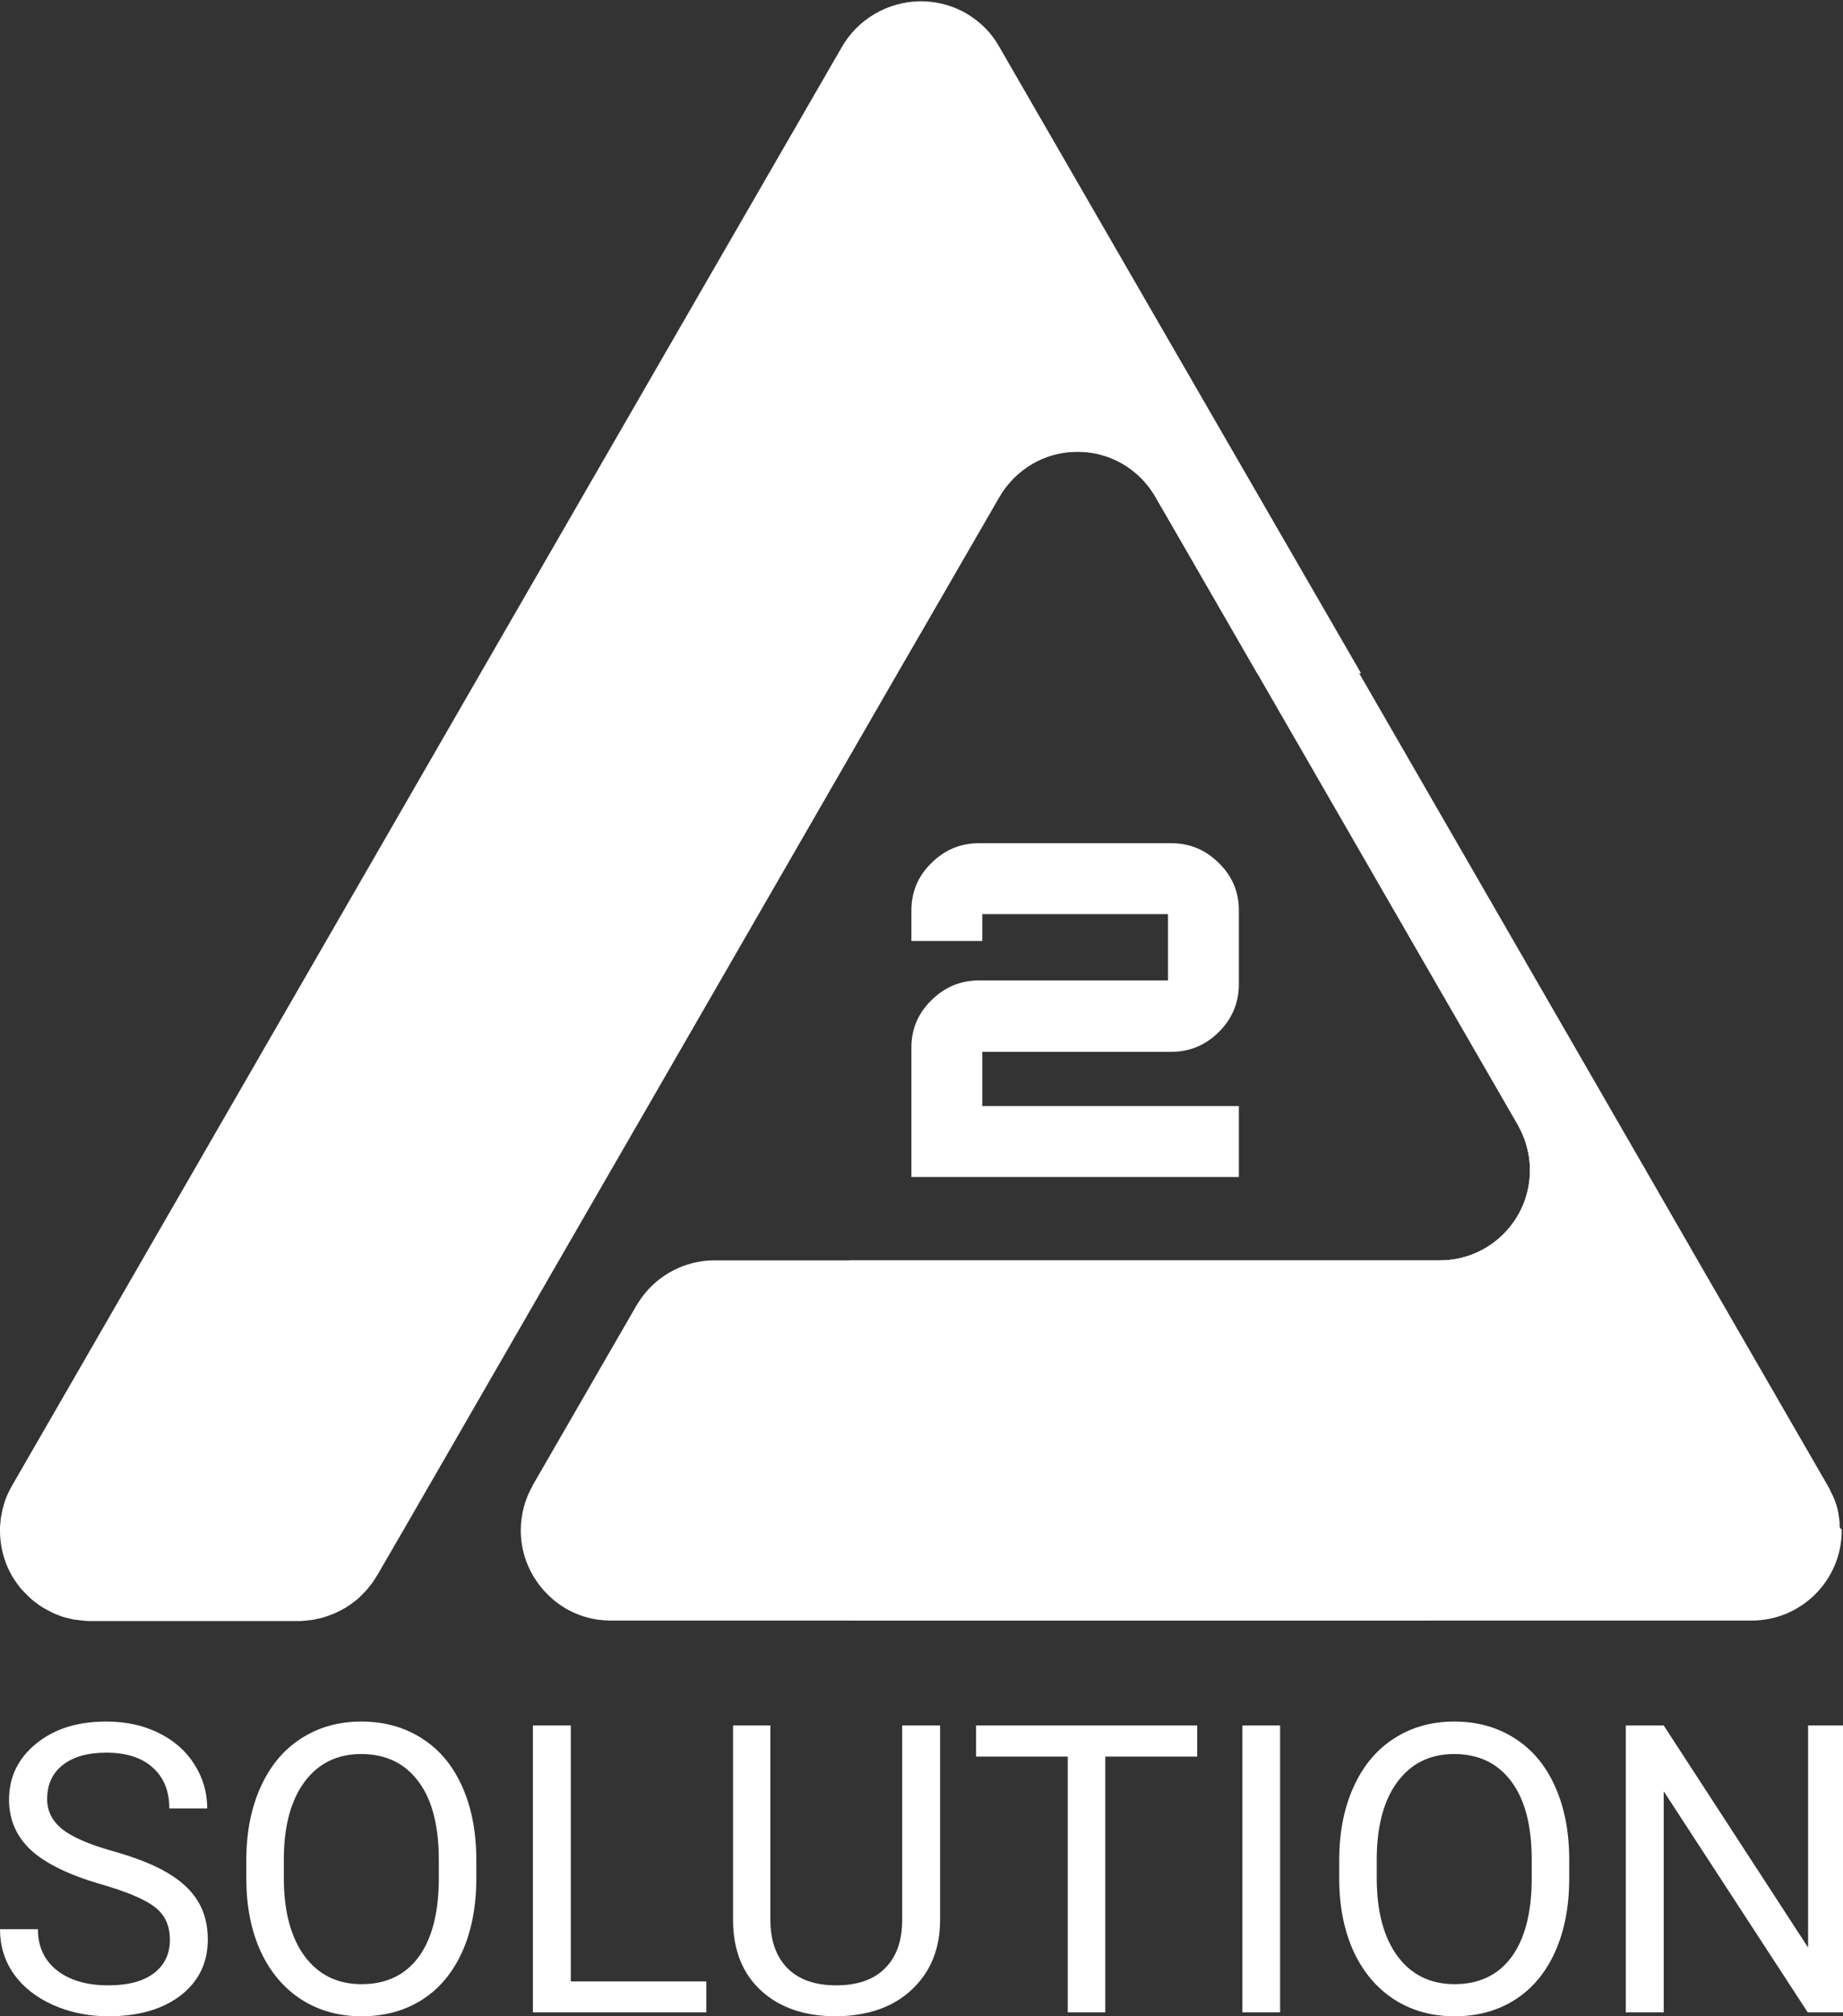
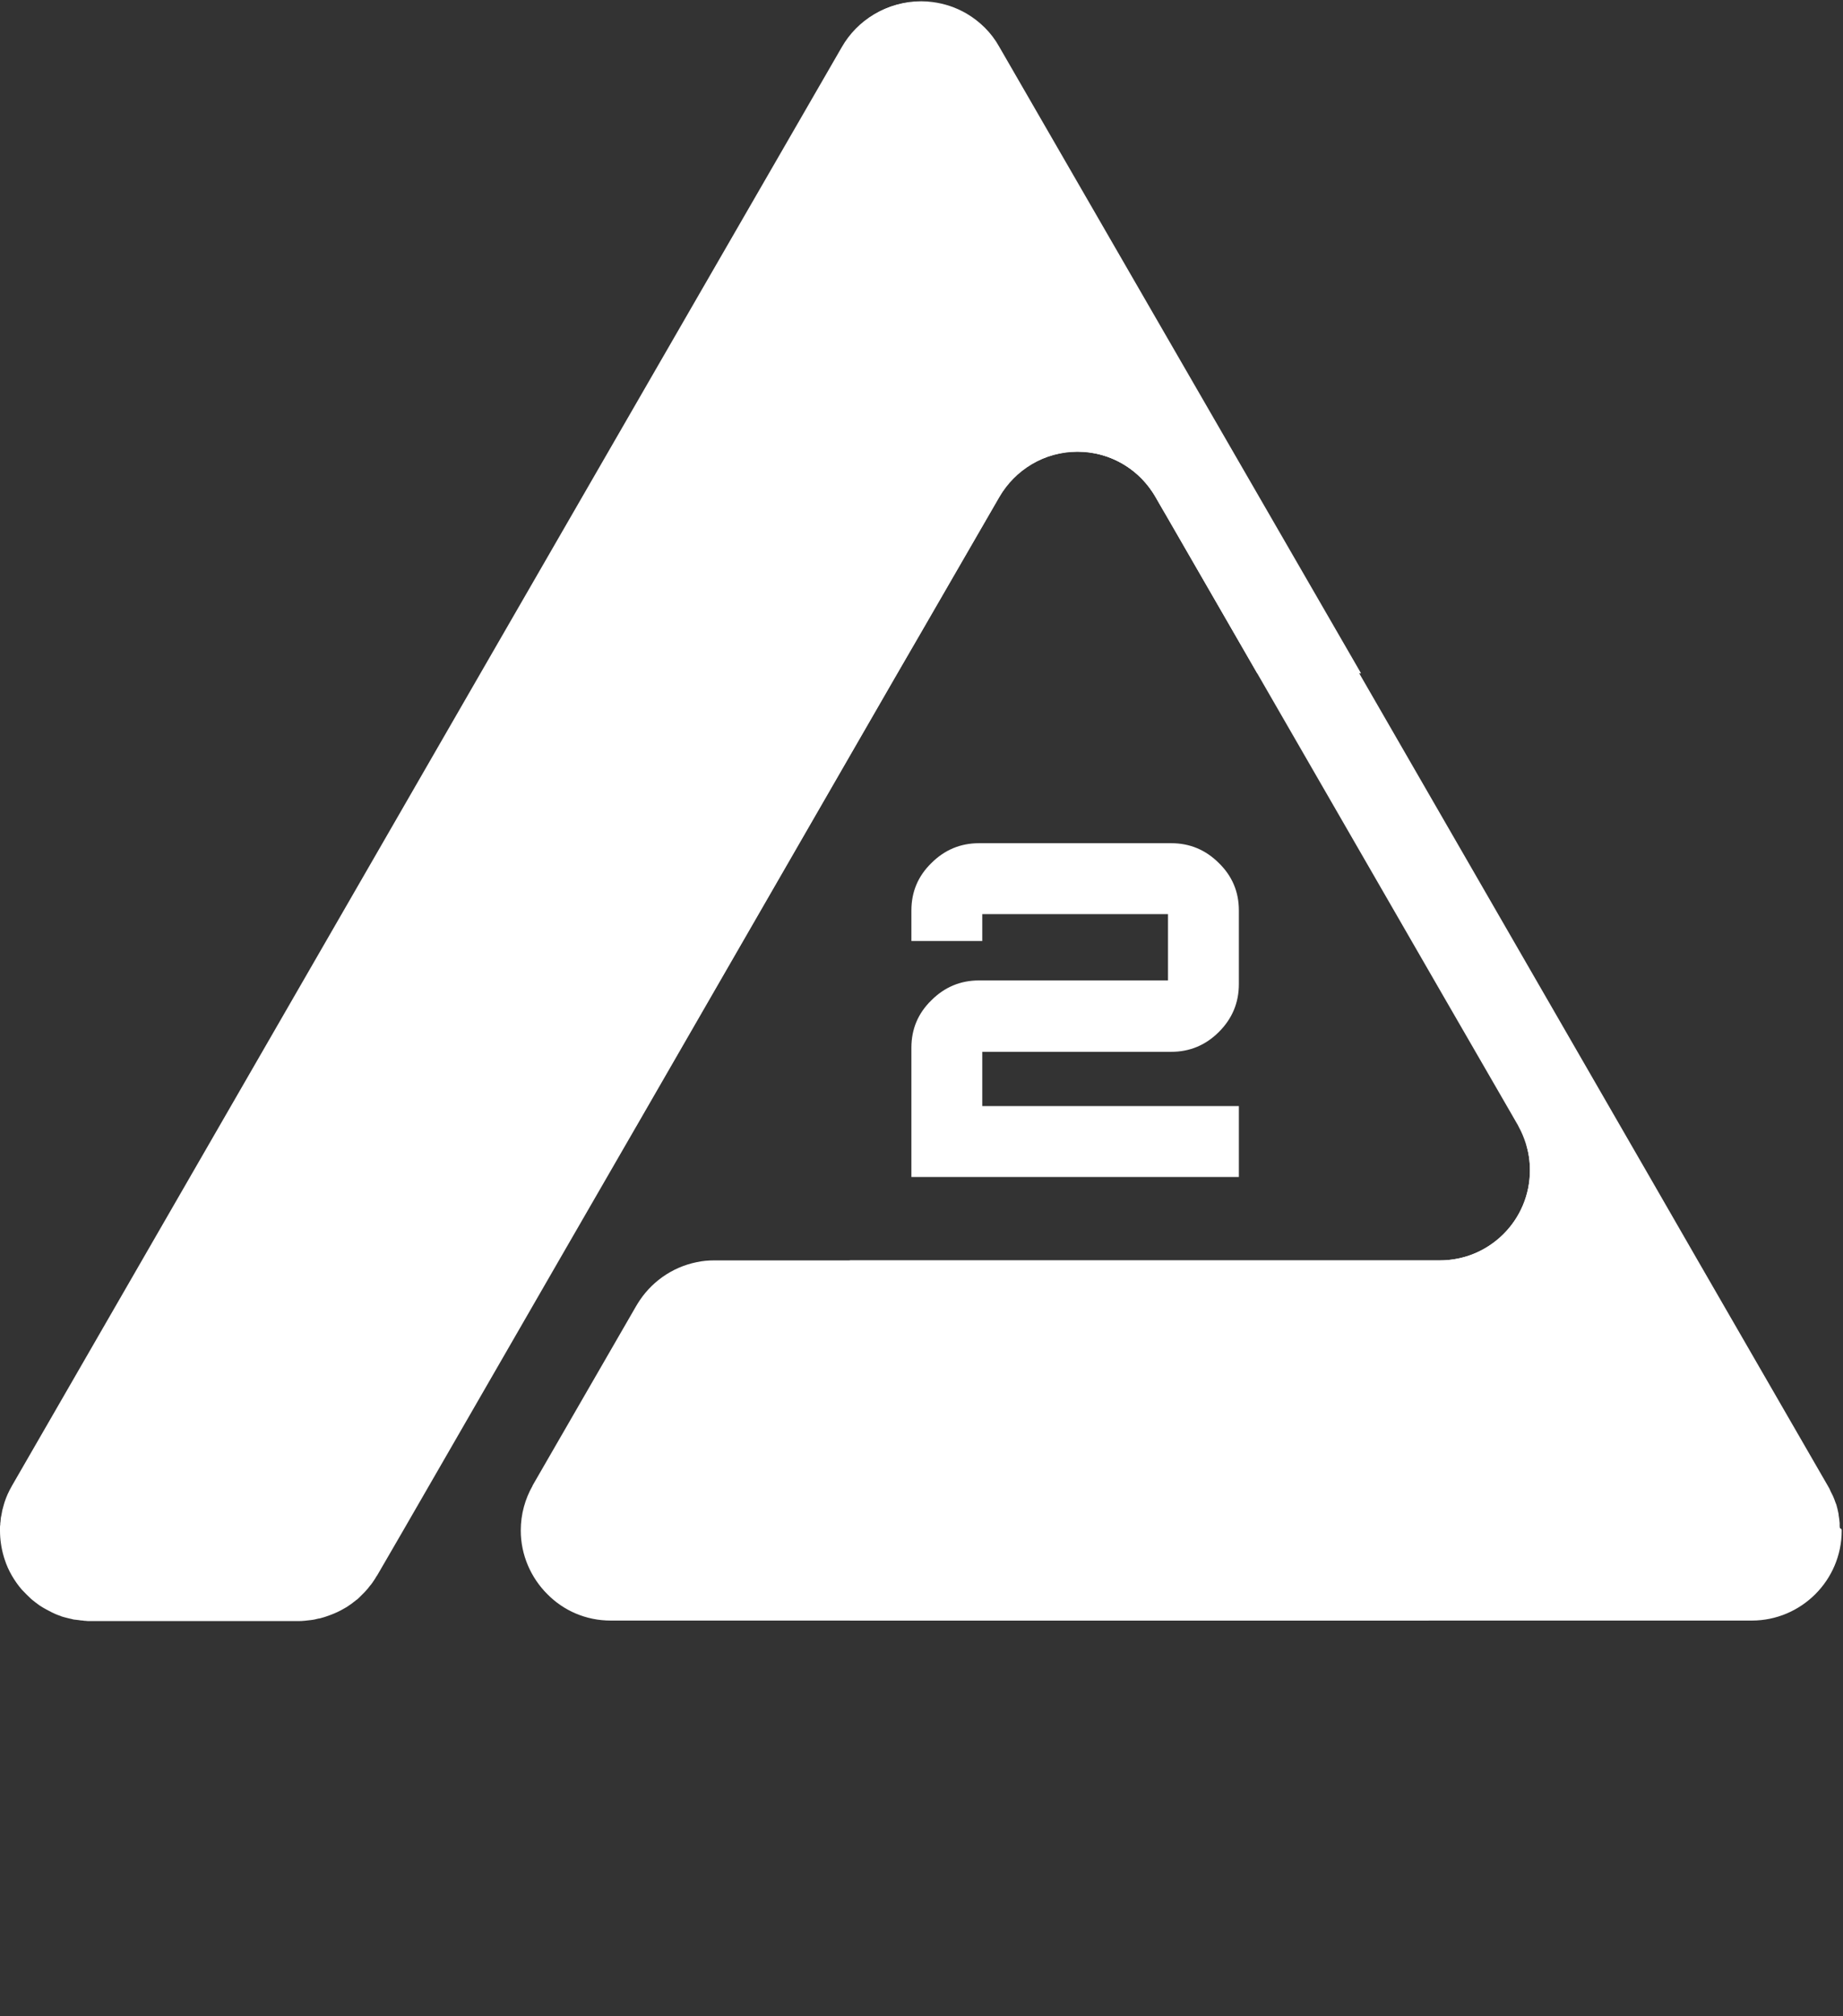
<svg xmlns="http://www.w3.org/2000/svg" width="707" height="773" viewBox="0 0 707 773" fill="none">
  <rect x="0" y="0" width="707" height="773" fill="#333333" stroke="none" />
-   <path d="M39.032 722.467C26.624 718.892 17.582 714.511 11.905 709.324C6.279 704.087 3.466 697.641 3.466 689.987C3.466 681.326 6.907 674.176 13.789 668.535C20.721 662.845 29.713 660 40.765 660C48.3 660 55.006 661.46 60.884 664.381C66.811 667.302 71.383 671.33 74.598 676.467C77.863 681.602 79.496 687.218 79.496 693.311H64.953C64.953 686.664 62.843 681.451 58.623 677.675C54.404 673.848 48.451 671.935 40.765 671.935C33.632 671.935 28.056 673.521 24.037 676.693C20.069 679.816 18.084 684.171 18.084 689.76C18.084 694.243 19.968 698.044 23.736 701.166C27.553 704.238 34.008 707.058 43.101 709.627C52.243 712.194 59.377 715.039 64.501 718.162C69.675 721.234 73.493 724.834 75.954 728.963C78.466 733.092 79.721 737.952 79.721 743.541C79.721 752.454 76.255 759.605 69.323 764.993C62.391 770.331 53.123 773 41.519 773C33.983 773 26.951 771.565 20.42 768.695C13.89 765.774 8.841 761.796 5.275 756.76C1.758 751.724 0 746.009 0 739.613H14.543C14.543 746.261 16.979 751.523 21.852 755.4C26.775 759.228 33.33 761.14 41.519 761.14C49.154 761.14 55.006 759.58 59.075 756.458C63.144 753.336 65.179 749.08 65.179 743.692C65.179 738.305 63.295 734.15 59.527 731.229C55.76 728.259 48.928 725.338 39.032 722.467ZM182.726 720.05C182.726 730.826 180.919 740.243 177.302 748.3C173.685 756.307 168.561 762.425 161.93 766.655C155.298 770.884 147.563 773 138.722 773C130.081 773 122.421 770.884 115.739 766.655C109.058 762.375 103.859 756.307 100.142 748.451C96.475 740.545 94.591 731.406 94.491 721.032V713.101C94.491 702.527 96.324 693.185 99.991 685.078C103.658 676.97 108.833 670.776 115.514 666.496C122.245 662.165 129.93 660 138.571 660C147.362 660 155.098 662.14 161.779 666.421C168.51 670.651 173.685 676.819 177.302 684.927C180.919 692.983 182.726 702.375 182.726 713.101V720.05ZM168.335 712.95C168.335 699.908 165.723 689.911 160.499 682.962C155.274 675.963 147.965 672.463 138.571 672.463C129.429 672.463 122.219 675.963 116.945 682.962C111.721 689.911 109.033 699.58 108.882 711.968V720.05C108.882 732.689 111.52 742.635 116.795 749.886C122.119 757.087 129.429 760.688 138.722 760.688C148.065 760.688 155.298 757.289 160.423 750.491C165.547 743.642 168.184 733.848 168.335 721.108V712.95ZM218.97 759.63H270.963V771.489H204.428V661.511H218.97V759.63ZM360.631 661.511V736.29C360.581 746.663 357.316 755.149 350.835 761.745C344.406 768.342 335.665 772.043 324.613 772.849L320.771 773C308.764 773 299.194 769.752 292.062 763.256C284.928 756.76 281.312 747.822 281.21 736.441V661.511H295.528V735.987C295.528 743.945 297.713 750.138 302.084 754.57C306.453 758.951 312.682 761.14 320.771 761.14C328.958 761.14 335.212 758.951 339.532 754.57C343.903 750.189 346.088 744.02 346.088 736.064V661.511H360.631ZM459.266 673.446H424.001V771.489H409.609V673.446H374.42V661.511H459.266V673.446ZM491.064 771.489H476.597V661.511H491.064V771.489ZM601.981 720.05C601.981 730.826 600.173 740.243 596.556 748.3C592.94 756.307 587.815 762.425 581.185 766.655C574.553 770.884 566.818 773 557.977 773C549.336 773 541.675 770.884 534.994 766.655C528.313 762.375 523.114 756.307 519.397 748.451C515.729 740.545 513.846 731.406 513.744 721.032V713.101C513.744 702.527 515.579 693.185 519.246 685.078C522.912 676.97 528.087 670.776 534.768 666.496C541.499 662.165 549.185 660 557.826 660C566.616 660 574.353 662.14 581.034 666.421C587.765 670.651 592.94 676.819 596.556 684.927C600.173 692.983 601.981 702.375 601.981 713.101V720.05ZM587.589 712.95C587.589 699.908 584.976 689.911 579.752 682.962C574.528 675.963 567.219 672.463 557.826 672.463C548.683 672.463 541.474 675.963 536.2 682.962C530.976 689.911 528.287 699.58 528.137 711.968V720.05C528.137 732.689 530.774 742.635 536.049 749.886C541.374 757.087 548.683 760.688 557.977 760.688C567.319 760.688 574.553 757.289 579.677 750.491C584.802 743.642 587.438 733.848 587.589 721.108V712.95ZM708 771.489H693.458L638.225 686.739V771.489H623.683V661.511H638.225L693.609 746.638V661.511H708V771.489Z" fill="#fff" />
  <path d="M706.507 586.771C706.507 605.807 691.026 621.293 671.995 621.293H234.286C224.721 621.293 216.143 617.446 209.931 611.133C203.719 604.919 199.774 596.24 199.774 586.771C199.774 580.458 201.451 574.639 204.31 569.609C204.31 569.609 204.31 569.609 204.31 569.51L243.95 500.861C244.147 500.565 244.344 500.171 244.541 499.875C249.471 491.787 257.557 485.869 267.22 483.896C269.488 483.403 271.756 483.206 274.123 483.206H552.387C556.035 483.206 559.486 482.614 562.74 481.627C576.742 477.189 586.899 464.169 586.899 448.684C586.899 445.133 586.406 441.681 585.321 438.426C584.631 436.256 583.743 434.086 582.659 432.113L582.363 431.522C582.264 431.226 582.067 431.028 581.968 430.831L579.701 426.886L554.162 382.698L482.279 258.124L447.274 197.464L443.231 190.461C442.935 189.869 442.541 189.376 442.245 188.883C436.131 179.414 425.482 173.2 413.353 173.2C400.535 173.2 389.392 180.203 383.377 190.56L353.5 242.244L344.231 258.222L244.048 431.916L214.368 483.304L172.658 555.603L154.613 586.869L144.654 604.032C144.654 604.032 144.654 604.032 144.555 604.13C144.358 604.426 144.161 604.722 143.964 605.117C143.569 605.708 143.175 606.3 142.78 606.892C142.78 606.892 142.78 606.991 142.682 606.991C142.485 607.287 142.287 607.582 141.992 607.878C141.794 608.174 141.499 608.47 141.301 608.766C140.808 609.358 140.315 609.95 139.822 610.443C139.527 610.739 139.329 610.936 139.033 611.232C138.639 611.626 138.245 612.021 137.85 612.416C137.456 612.81 137.061 613.205 136.568 613.5C136.273 613.698 135.977 613.994 135.681 614.191C135.385 614.388 135.089 614.684 134.793 614.881C134.498 615.079 134.202 615.276 133.906 615.473C133.906 615.473 133.807 615.473 133.807 615.572C133.216 615.966 132.624 616.361 132.032 616.657C130.356 617.643 128.68 618.432 126.806 619.123C126.511 619.221 126.313 619.32 126.018 619.418C125.032 619.813 123.947 620.109 122.862 620.405C122.665 620.503 122.468 620.503 122.271 620.503C121.679 620.602 121.186 620.799 120.594 620.898C120.397 620.898 120.2 620.997 120.003 620.997C119.805 620.997 119.51 621.095 119.312 621.095C117.735 621.293 116.058 621.49 114.481 621.49H34.512C33.92 621.49 33.329 621.49 32.737 621.391C32.441 621.391 32.145 621.391 31.849 621.293C31.258 621.293 30.666 621.194 30.075 621.095C29.779 621.095 29.483 620.997 29.187 620.997C28.892 620.997 28.596 620.898 28.3 620.898C28.004 620.799 27.708 620.799 27.511 620.701C27.215 620.602 26.919 620.602 26.623 620.503C26.328 620.405 26.032 620.405 25.835 620.306C25.539 620.208 25.341 620.208 25.046 620.109C24.553 620.01 24.06 619.813 23.665 619.714C23.567 619.714 23.567 619.714 23.468 619.616C22.975 619.418 22.581 619.32 22.087 619.123C21.496 618.925 20.904 618.629 20.313 618.334C20.017 618.235 19.82 618.136 19.524 617.939C19.228 617.84 19.031 617.643 18.735 617.544C17.946 617.15 17.256 616.755 16.566 616.361C16.171 616.065 15.678 615.868 15.284 615.572C14.298 614.881 13.41 614.191 12.424 613.402C12.03 613.106 11.635 612.711 11.241 612.317C10.452 611.626 9.762 610.837 8.973 610.048C8.776 609.851 8.579 609.654 8.381 609.457C5.522 606.103 3.155 602.158 1.775 597.818C1.676 597.423 1.479 597.029 1.38 596.535C0.493 593.478 0 590.124 0 586.771C0 586.376 0 586.08 0 585.686C0 585.291 9.62928e-05 584.897 0.099 584.502C0.099 584.108 0.099 583.713 0.197 583.417C0.197 583.023 0.296 582.628 0.296 582.234C0.296 581.839 0.394 581.543 0.493 581.149C0.592 580.754 0.592 580.36 0.69 580.064C0.789 579.669 0.789 579.373 0.887 578.979C0.986 578.584 1.085 578.288 1.183 577.894C1.282 577.499 1.38 577.203 1.479 576.809C1.578 576.414 1.676 576.118 1.775 575.822C2.465 573.751 3.353 571.778 4.437 569.904L4.536 569.707L143.175 329.436L184.195 258.321L268.009 113.132L322.932 18.049C328.849 7.693 340.09 0.69 352.908 0.69C354.387 0.69 355.867 0.789 357.247 0.986C361.881 1.578 366.22 3.057 370.164 5.326C375.39 8.384 379.828 12.723 382.786 18.049L432.581 104.255L471.038 170.833L521.523 258.321L634.624 454.306L651.387 483.403L701.281 569.806C701.675 570.398 701.971 571.088 702.267 571.778C702.464 572.074 702.563 572.469 702.76 572.765C702.859 573.061 703.056 573.258 703.154 573.554C703.352 573.948 703.45 574.343 703.647 574.737C703.746 575.132 703.943 575.428 704.042 575.822C704.14 576.02 704.14 576.217 704.239 576.316C704.338 576.513 704.338 576.71 704.436 576.809C704.732 577.894 705.028 578.979 705.225 580.064C705.324 580.36 705.324 580.557 705.324 580.853C705.521 581.839 705.62 582.924 705.718 583.91C705.718 584.108 705.718 584.305 705.718 584.502C705.718 584.601 705.718 584.699 705.718 584.798C705.718 585.094 705.718 585.39 705.817 585.784V585.883C706.408 586.08 706.507 586.376 706.507 586.771Z" fill="#fff" />
  <path d="M522.115 258.124H482.278L447.273 197.464L443.231 190.461C437.314 180.105 426.073 173.102 413.255 173.102C400.436 173.102 389.293 180.105 383.279 190.461L353.401 242.145L344.132 258.124H184.688L268.502 112.935L323.425 17.853C329.341 7.496 340.582 0.493 353.401 0.493C354.88 0.493 356.359 0.592 357.74 0.789C362.374 1.381 366.713 2.861 370.657 5.129C375.883 8.187 380.32 12.527 383.279 17.853L433.074 104.058L522.115 258.124Z" fill="url(#paint0_linear)" />
  <path d="M447.274 197.464L443.231 190.461C437.315 180.105 426.074 173.102 413.255 173.102C400.436 173.102 389.294 180.105 383.279 190.461L353.401 242.145L243.95 431.818C196.915 414.655 159.839 376.78 143.668 329.337L268.502 113.034C278.954 110.963 289.702 109.878 300.746 109.878C364.248 109.779 419.27 145.287 447.274 197.464Z" fill="url(#paint1_linear)" />
  <path d="M598.14 502.341C598.14 548.994 578.912 591.111 547.95 621.293H325.989V483.206H552.387C571.418 483.206 586.899 467.72 586.899 448.684C586.899 445.133 586.406 441.681 585.321 438.426C593.604 458.054 598.14 479.655 598.14 502.341Z" fill="url(#paint2_linear)" />
  <path d="M349.624 451.235V401.647C349.624 394.537 352.171 388.495 357.265 383.518C362.358 378.423 368.459 375.876 375.566 375.876H442.198C446.106 375.876 448.061 375.876 448.061 375.876C448.061 375.876 448.061 373.921 448.061 370.01V356.325C448.061 352.415 448.061 350.46 448.061 350.46C448.061 350.46 446.106 350.46 442.198 350.46H382.674C378.764 350.46 376.81 350.46 376.81 350.46C376.81 350.46 376.81 352.415 376.81 356.325V360.768H349.624V349.038C349.624 341.928 352.171 335.885 357.265 330.909C362.358 325.813 368.459 323.266 375.566 323.266H449.305C456.413 323.266 462.512 325.813 467.606 330.909C472.7 335.885 475.247 341.928 475.247 349.038V377.297C475.247 384.407 472.7 390.509 467.606 395.604C462.512 400.699 456.413 403.247 449.305 403.247H382.674C378.764 403.247 376.81 403.247 376.81 403.247C376.81 403.247 376.81 405.201 376.81 409.112V418.177C376.81 422.087 376.81 424.041 376.81 424.041C376.81 424.041 378.764 424.041 382.674 424.041H475.247V451.235H349.624Z" fill="#fff" />
  <defs>
    <linearGradient id="paint0_linear" x1="184.87" y1="129.314" x2="522.13" y2="129.314" gradientUnits="userSpaceOnUse">
      <stop offset="0.086" stop-color="#fff" />
      <stop offset="0.819" stop-color="#fff" />
    </linearGradient>
    <linearGradient id="paint1_linear" x1="230.886" y1="354.557" x2="394.084" y2="98.657" gradientUnits="userSpaceOnUse">
      <stop offset="0.111" stop-color="#fff" />
      <stop offset="1" stop-color="#fff" />
    </linearGradient>
    <linearGradient id="paint2_linear" x1="325.964" y1="529.846" x2="598.134" y2="529.846" gradientUnits="userSpaceOnUse">
      <stop offset="0.111" stop-color="#fff" />
      <stop offset="1" stop-color="#fff" />
    </linearGradient>
  </defs>
</svg>